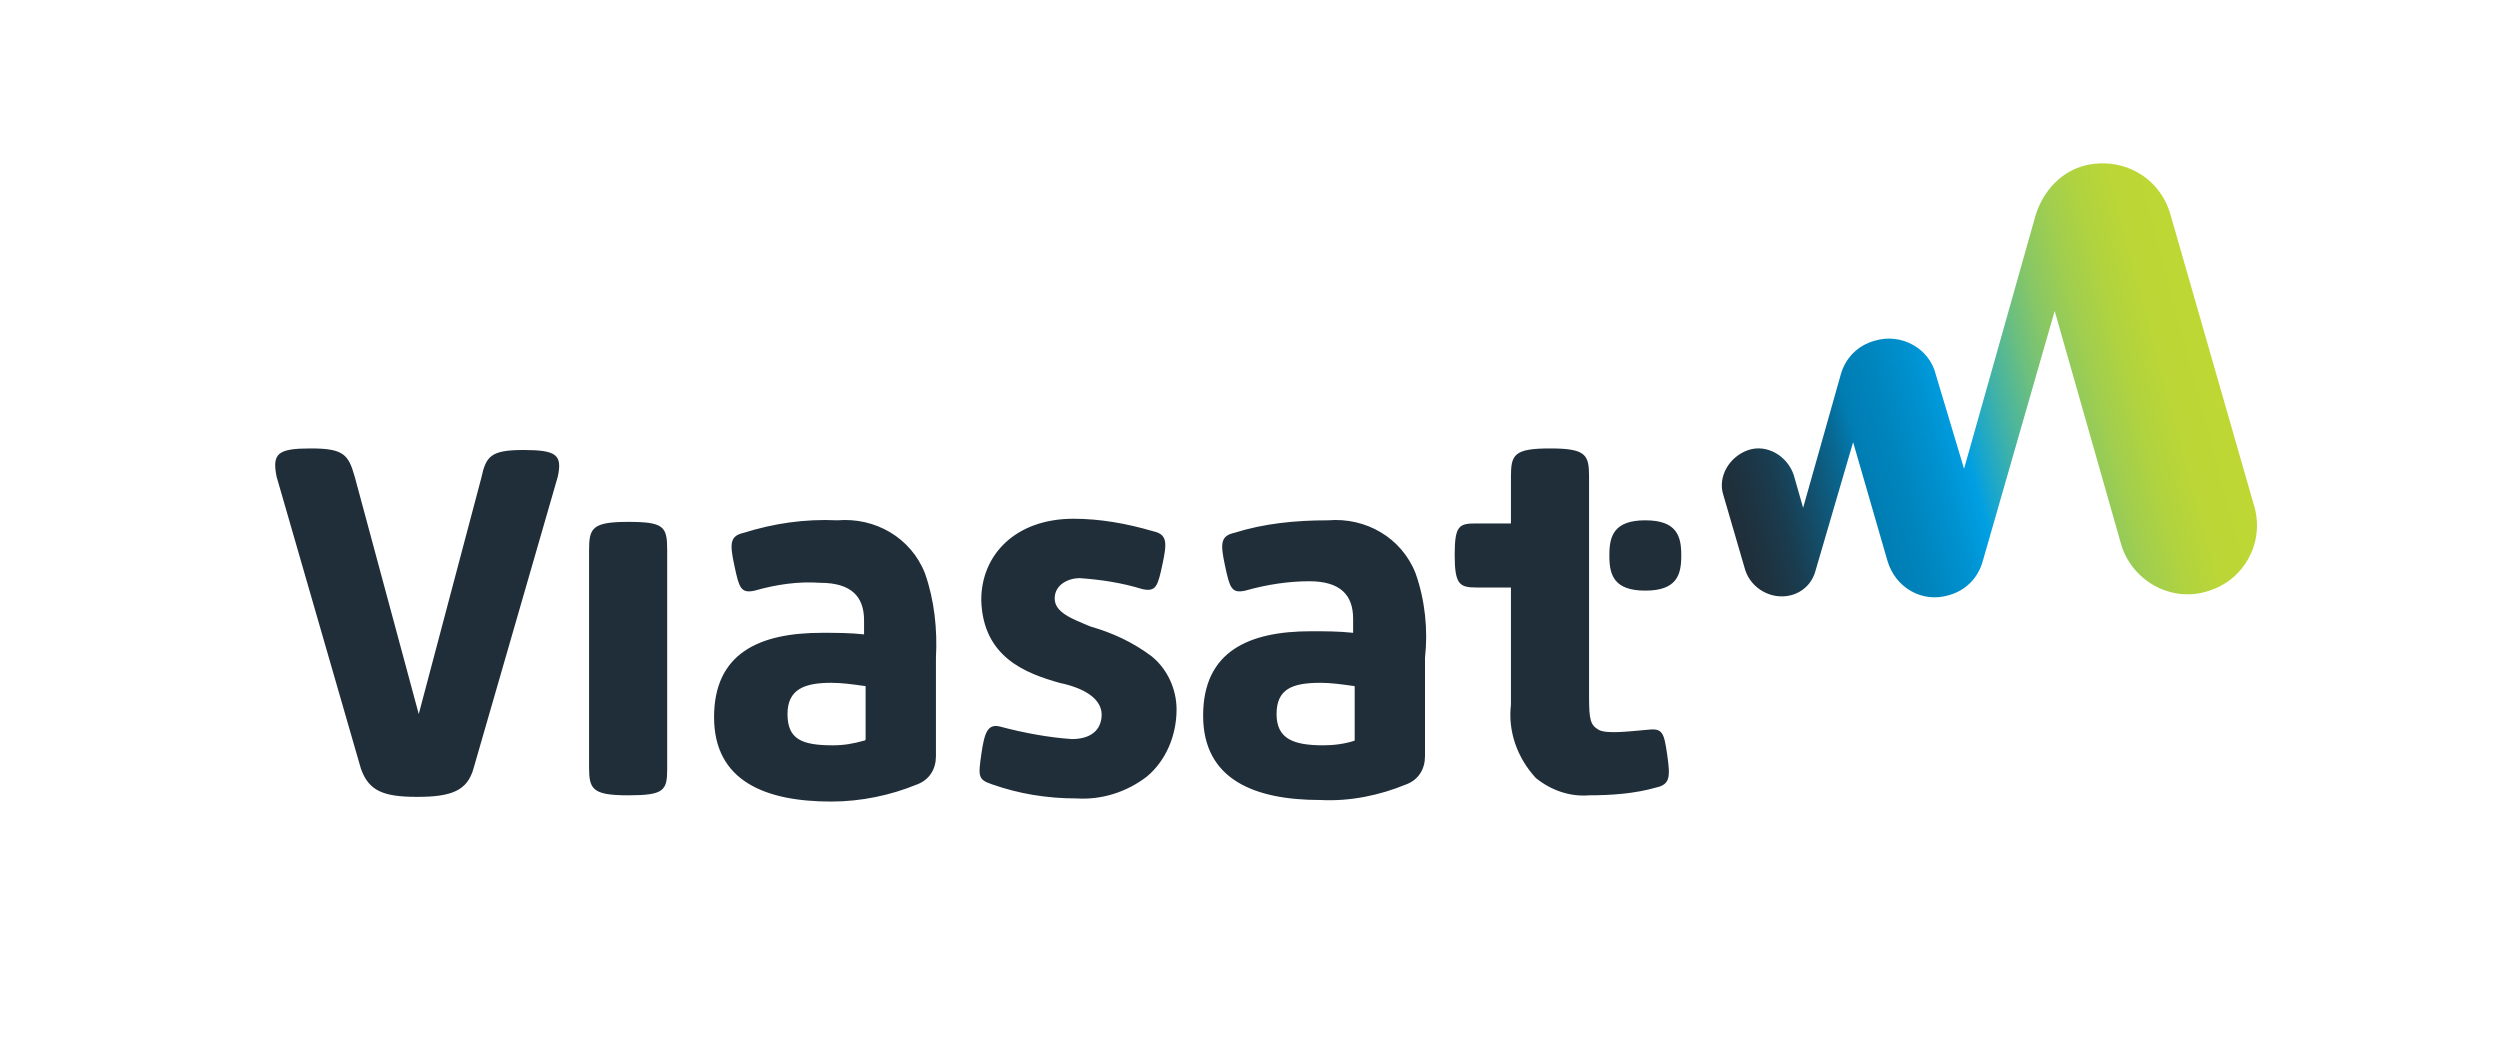
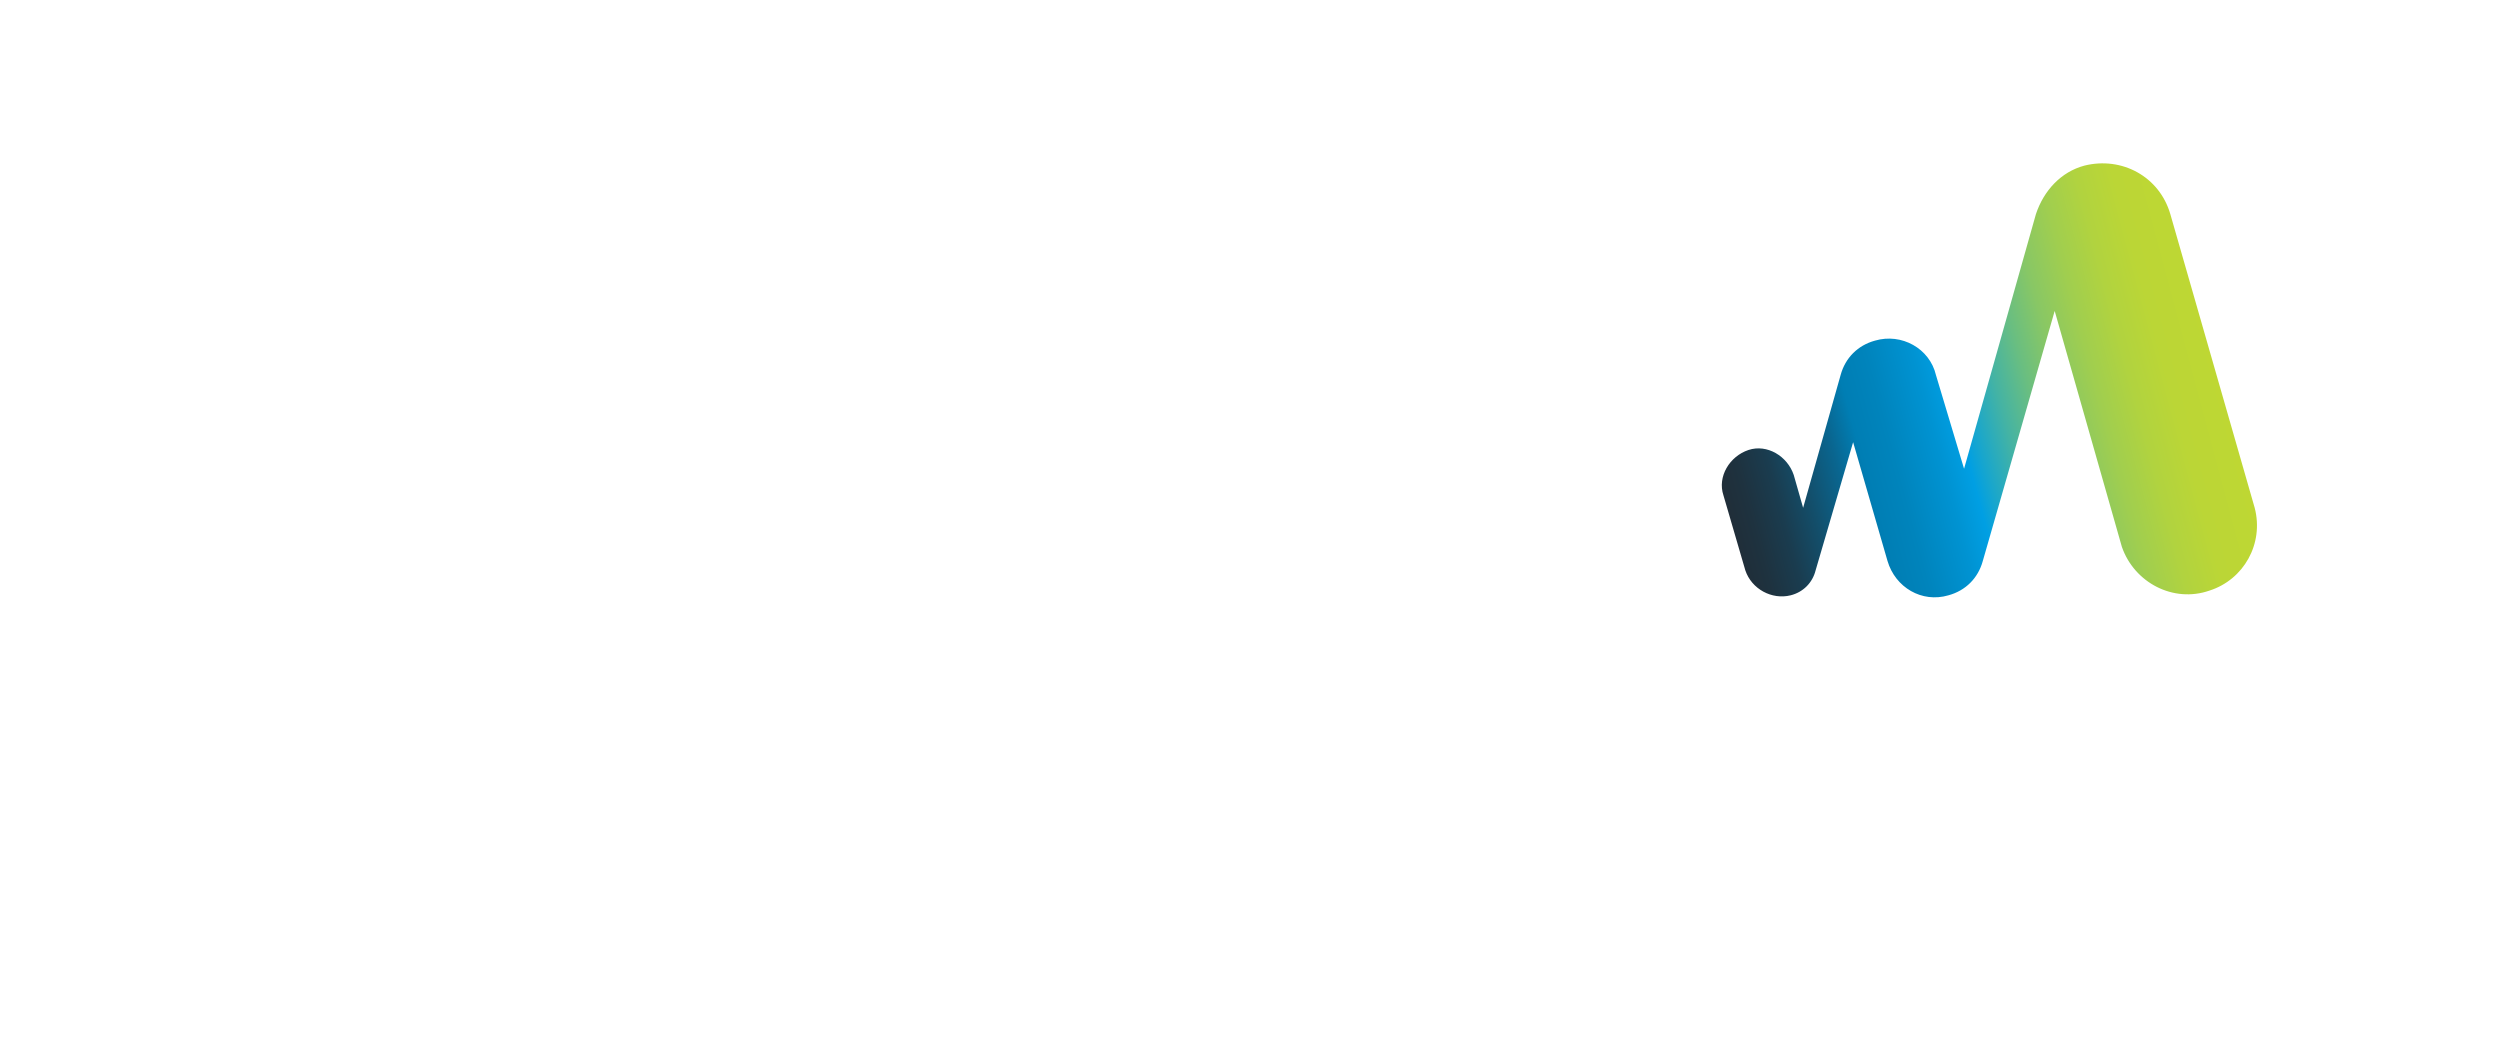
<svg xmlns="http://www.w3.org/2000/svg" version="1.1" id="Layer_1" x="0px" y="0px" viewBox="0 0 160 68" style="enable-background:new 0 0 160 68;" xml:space="preserve">
  <style type="text/css">
	.st0{fill:url(#SVGID_1_);}
	.st1{fill:#202E39;}
</style>
  <g>
    <linearGradient id="SVGID_1_" gradientUnits="userSpaceOnUse" x1="110.275" y1="38.571" x2="141.776" y2="47.01" gradientTransform="matrix(1 0 0 -1 0 70)">
      <stop offset="0" style="stop-color:#202E39" />
      <stop offset="4.000000e-02" style="stop-color:#1E323F" />
      <stop offset="0.1" style="stop-color:#1A3C4F" />
      <stop offset="0.16" style="stop-color:#134E6A" />
      <stop offset="0.23" style="stop-color:#096690" />
      <stop offset="0.28" style="stop-color:#007EB4" />
      <stop offset="0.34" style="stop-color:#0084BC" />
      <stop offset="0.43" style="stop-color:#0093D2" />
      <stop offset="0.48" style="stop-color:#009FE3" />
      <stop offset="0.51" style="stop-color:#18A6CD" />
      <stop offset="0.57" style="stop-color:#44B3A4" />
      <stop offset="0.63" style="stop-color:#69BE81" />
      <stop offset="0.69" style="stop-color:#88C765" />
      <stop offset="0.76" style="stop-color:#A0CE4F" />
      <stop offset="0.83" style="stop-color:#B1D33F" />
      <stop offset="0.9" style="stop-color:#BBD636" />
      <stop offset="1" style="stop-color:#BED733" />
    </linearGradient>
    <path class="st0" d="M120,21.8c-1.1,0.3-1.9,1.1-2.2,2.2l-2.4,8.5l-0.6-2.1c-0.4-1.2-1.7-2-2.9-1.6c-1.2,0.4-2,1.7-1.6,2.9l0,0   l1.4,4.8c0.4,1.2,1.7,1.9,2.9,1.6c0.8-0.2,1.4-0.8,1.6-1.6l2.4-8.2l2.2,7.6c0.5,1.7,2.2,2.7,3.9,2.2c1.1-0.3,1.9-1.1,2.2-2.2   l4.6-16l4.3,15.1c0.8,2.3,3.3,3.6,5.6,2.8c2.2-0.7,3.5-3,2.9-5.3l-5.4-18.8c-0.7-2.4-3.1-3.7-5.5-3.1c-1.5,0.4-2.6,1.6-3.1,3.1l0,0   L125.7,30l-1.8-6C123.5,22.3,121.7,21.3,120,21.8z" />
-     <path class="st1" d="M107.6,35.5v0.1c0,1.2-0.3,2.2-2.3,2.2s-2.3-1-2.3-2.2v-0.1c0-1.2,0.3-2.2,2.3-2.2S107.6,34.3,107.6,35.5z    M101.7,50.9c-1.2,0.1-2.4-0.3-3.4-1.1c-1.2-1.3-1.8-3-1.6-4.7v-7.5h-2.2c-1.1,0-1.4-0.2-1.4-2.1s0.3-2,1.4-2h2.2l0,0v-3   c0-1.4,0.2-1.8,2.5-1.8c2.3,0,2.5,0.4,2.5,1.8v14.1c0,1.5,0.1,1.8,0.6,2.1c0.5,0.3,2,0.1,3.2,0c0.9-0.1,1,0.2,1.2,1.6   c0.2,1.4,0.2,1.9-0.7,2.1C104.6,50.8,103.1,50.9,101.7,50.9z M79.7,37.8c-0.9,0.2-1-0.2-1.3-1.6c-0.3-1.4-0.3-1.9,0.6-2.1   c1.9-0.6,3.9-0.8,6-0.8c2.4-0.2,4.7,1.1,5.6,3.4c0.6,1.7,0.8,3.6,0.6,5.4v6.3c0,0.8-0.4,1.5-1.2,1.8c-1.7,0.7-3.6,1.1-5.5,1   c-4.2,0-7.5-1.3-7.5-5.4s2.9-5.4,6.9-5.4c0.9,0,1.8,0,2.7,0.1l0,0v-0.9c0-1.5-0.8-2.4-2.8-2.4C82.5,37.2,81.1,37.4,79.7,37.8z    M84.7,47.7c0.7,0,1.4-0.1,2-0.3c0,0,0-0.1,0-0.1V44c0-0.1,0-0.1-0.1-0.1l0,0c-0.7-0.1-1.4-0.2-2.1-0.2c-1.8,0-2.8,0.4-2.8,2   S82.8,47.7,84.7,47.7z M73.4,49.7c-1.3,1-2.9,1.5-4.5,1.4c-1.9,0-3.7-0.3-5.4-0.9c-0.9-0.3-0.9-0.5-0.7-1.9c0.2-1.4,0.4-2,1.2-1.8   c1.5,0.4,3.1,0.7,4.6,0.8c1,0,1.8-0.4,1.9-1.4c0.1-1-0.8-1.8-2.7-2.2c-2.1-0.6-4.9-1.6-5-5.3c0-2.9,2.2-5.2,5.9-5.2   c1.7,0,3.4,0.3,5.1,0.8c0.9,0.2,0.9,0.7,0.6,2.1s-0.4,1.8-1.3,1.6c-1.3-0.4-2.6-0.6-4-0.7c-0.7,0-1.6,0.4-1.6,1.3s1.1,1.3,2.3,1.8   c1.4,0.4,2.7,1,3.9,1.9c1,0.8,1.6,2.1,1.6,3.4C75.3,47.1,74.6,48.7,73.4,49.7L73.4,49.7z M48.3,37.8c-0.9,0.2-1-0.2-1.3-1.6   s-0.3-1.9,0.6-2.1c1.9-0.6,3.9-0.9,6-0.8c2.4-0.2,4.7,1.1,5.6,3.4c0.6,1.7,0.8,3.6,0.7,5.4v6.3c0,0.8-0.4,1.5-1.2,1.8   c-1.7,0.7-3.6,1.1-5.5,1.1c-4.2,0-7.5-1.3-7.5-5.4s2.9-5.4,6.9-5.4c0.9,0,1.8,0,2.7,0.1l0,0v-0.9c0-1.5-0.8-2.4-2.8-2.4   C51.1,37.2,49.7,37.4,48.3,37.8z M53.3,47.7c0.7,0,1.3-0.1,2-0.3c0.1,0,0.1-0.1,0.1-0.1V44c0-0.1,0-0.1-0.1-0.1   c-0.7-0.1-1.4-0.2-2.1-0.2c-1.7,0-2.8,0.4-2.8,2S51.3,47.7,53.3,47.7z M40.2,50.9c-2.3,0-2.5-0.4-2.5-1.8V35.2   c0-1.4,0.2-1.8,2.5-1.8c2.3,0,2.5,0.3,2.5,1.8v14C42.7,50.6,42.5,50.9,40.2,50.9L40.2,50.9z M33.5,28.8c-2.1,0-2.4,0.4-2.7,1.8   l-4,15.1l-4.1-15.2c-0.4-1.4-0.7-1.8-2.8-1.8s-2.5,0.3-2.2,1.8l5.4,18.7c0.5,1.4,1.4,1.8,3.6,1.8s3.2-0.4,3.6-1.8l5.4-18.7   C36,29.1,35.6,28.8,33.5,28.8z" />
  </g>
</svg>